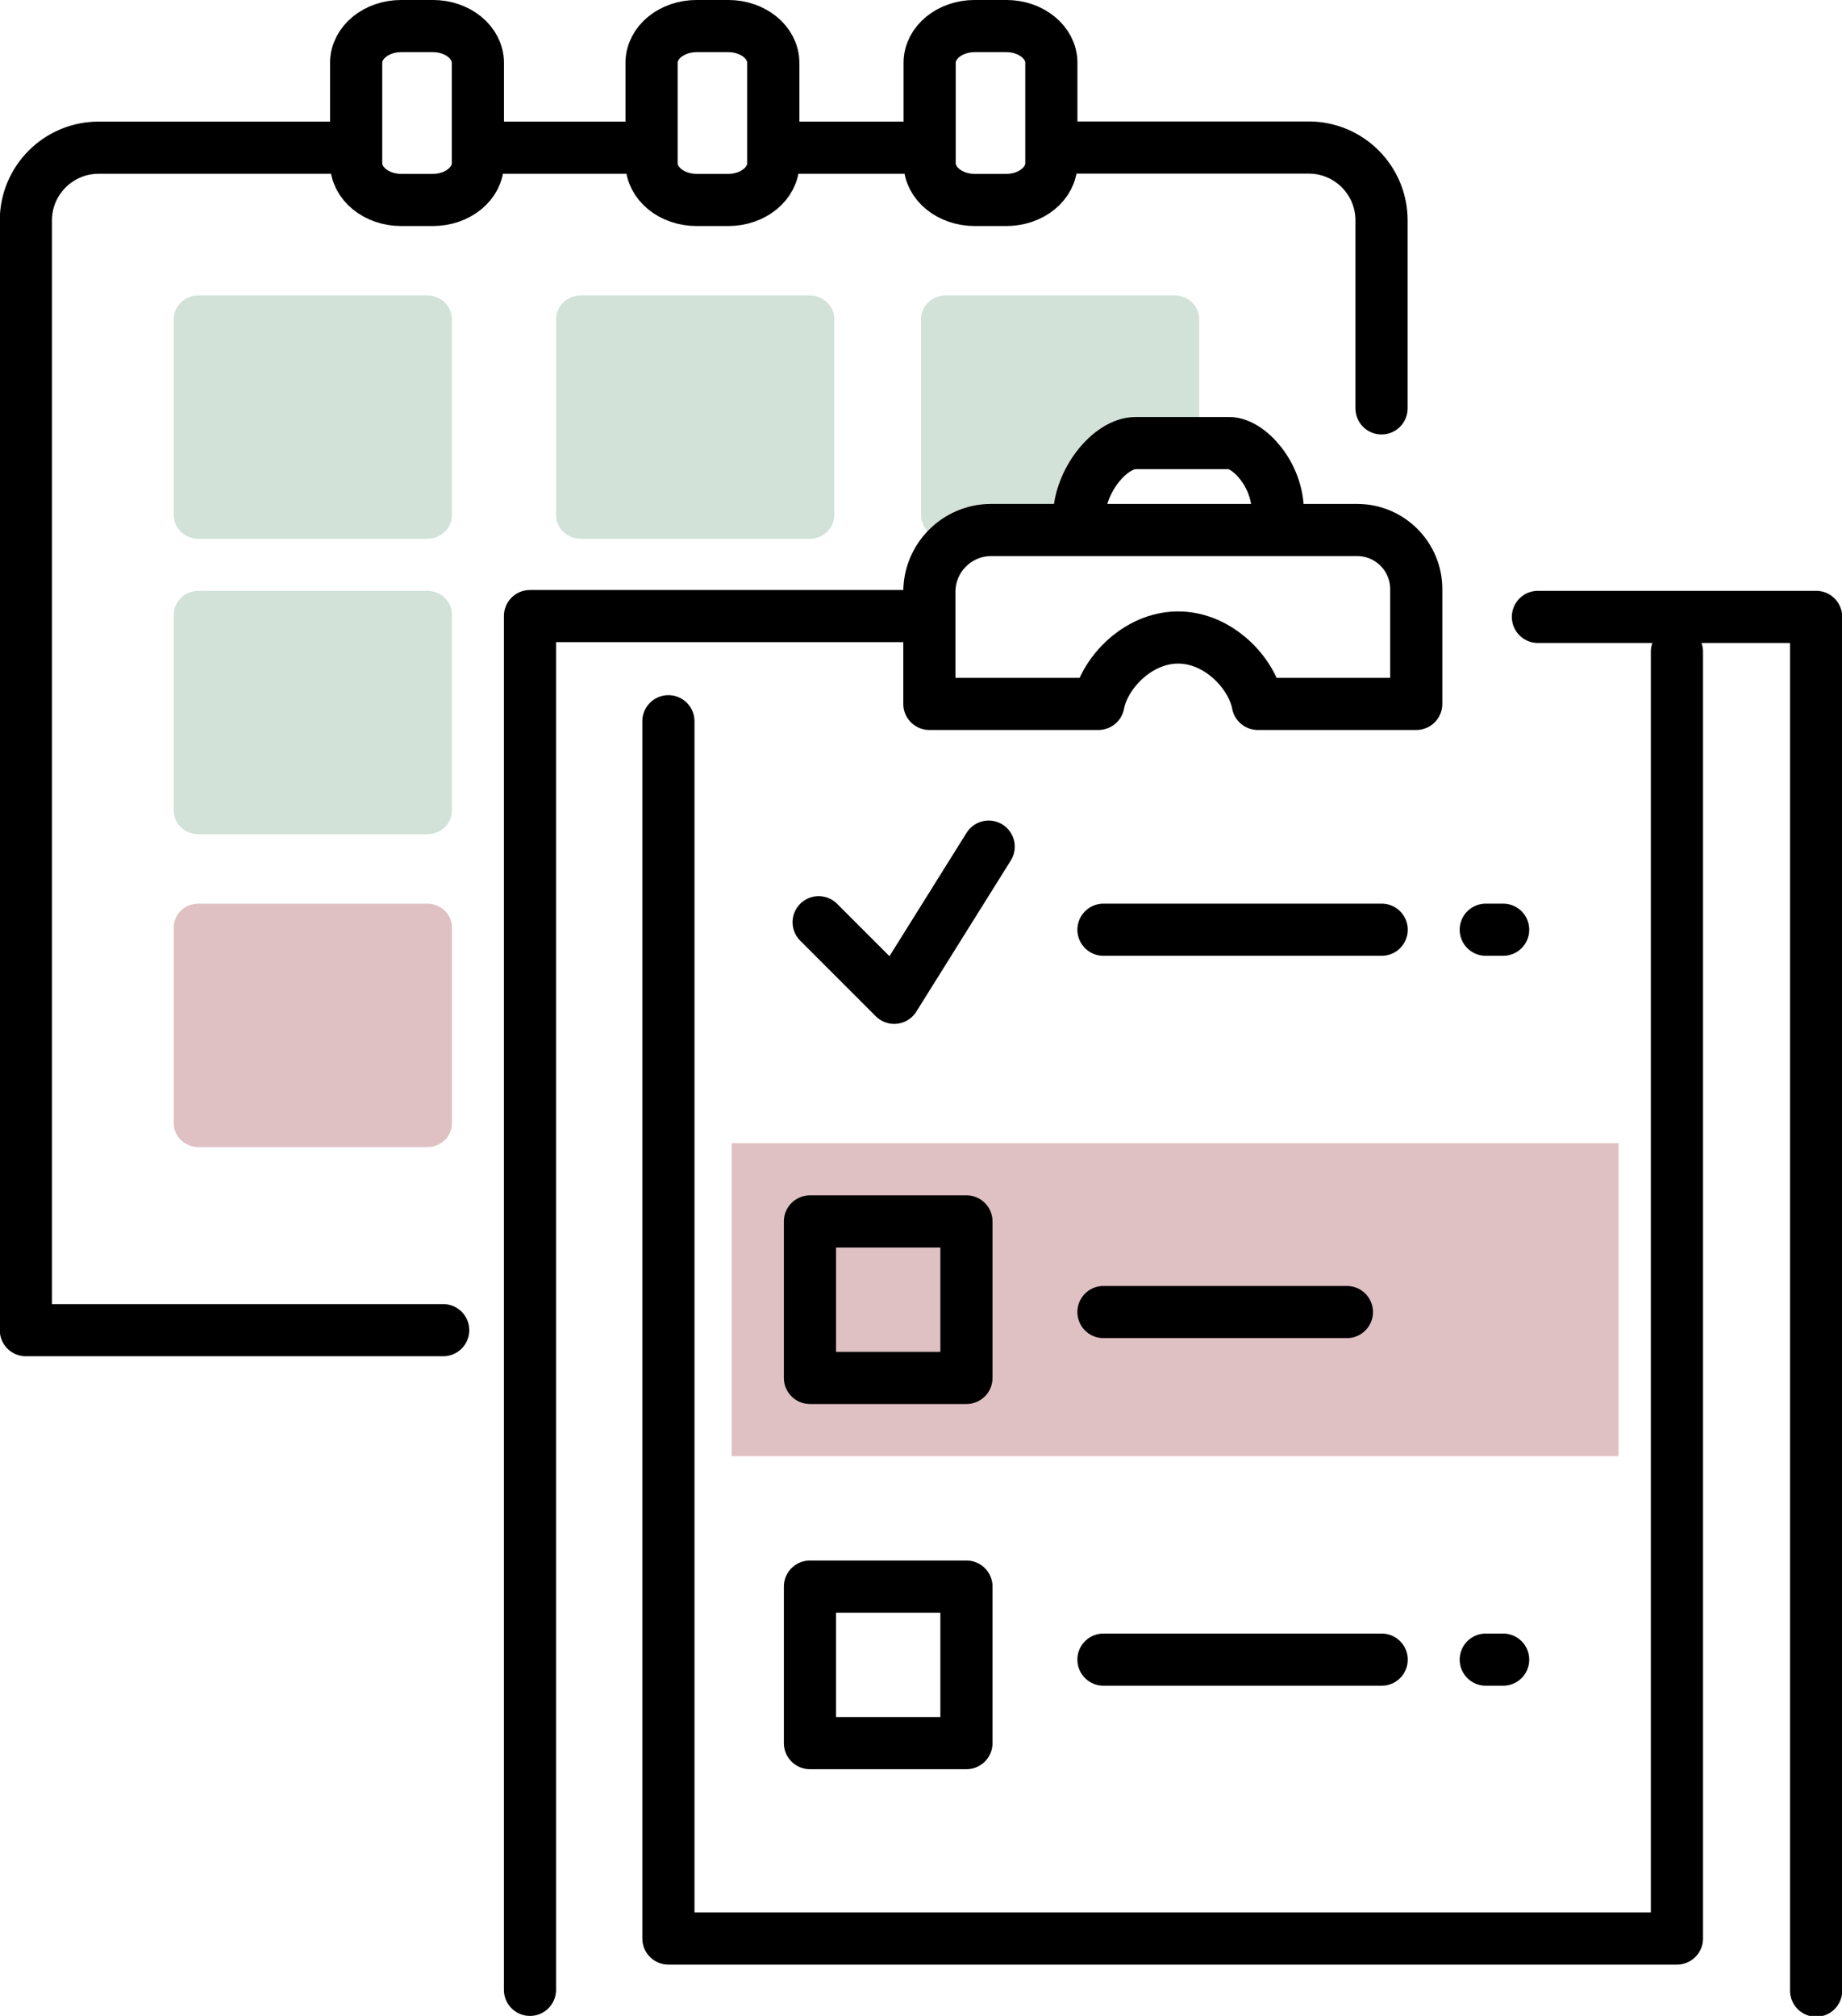
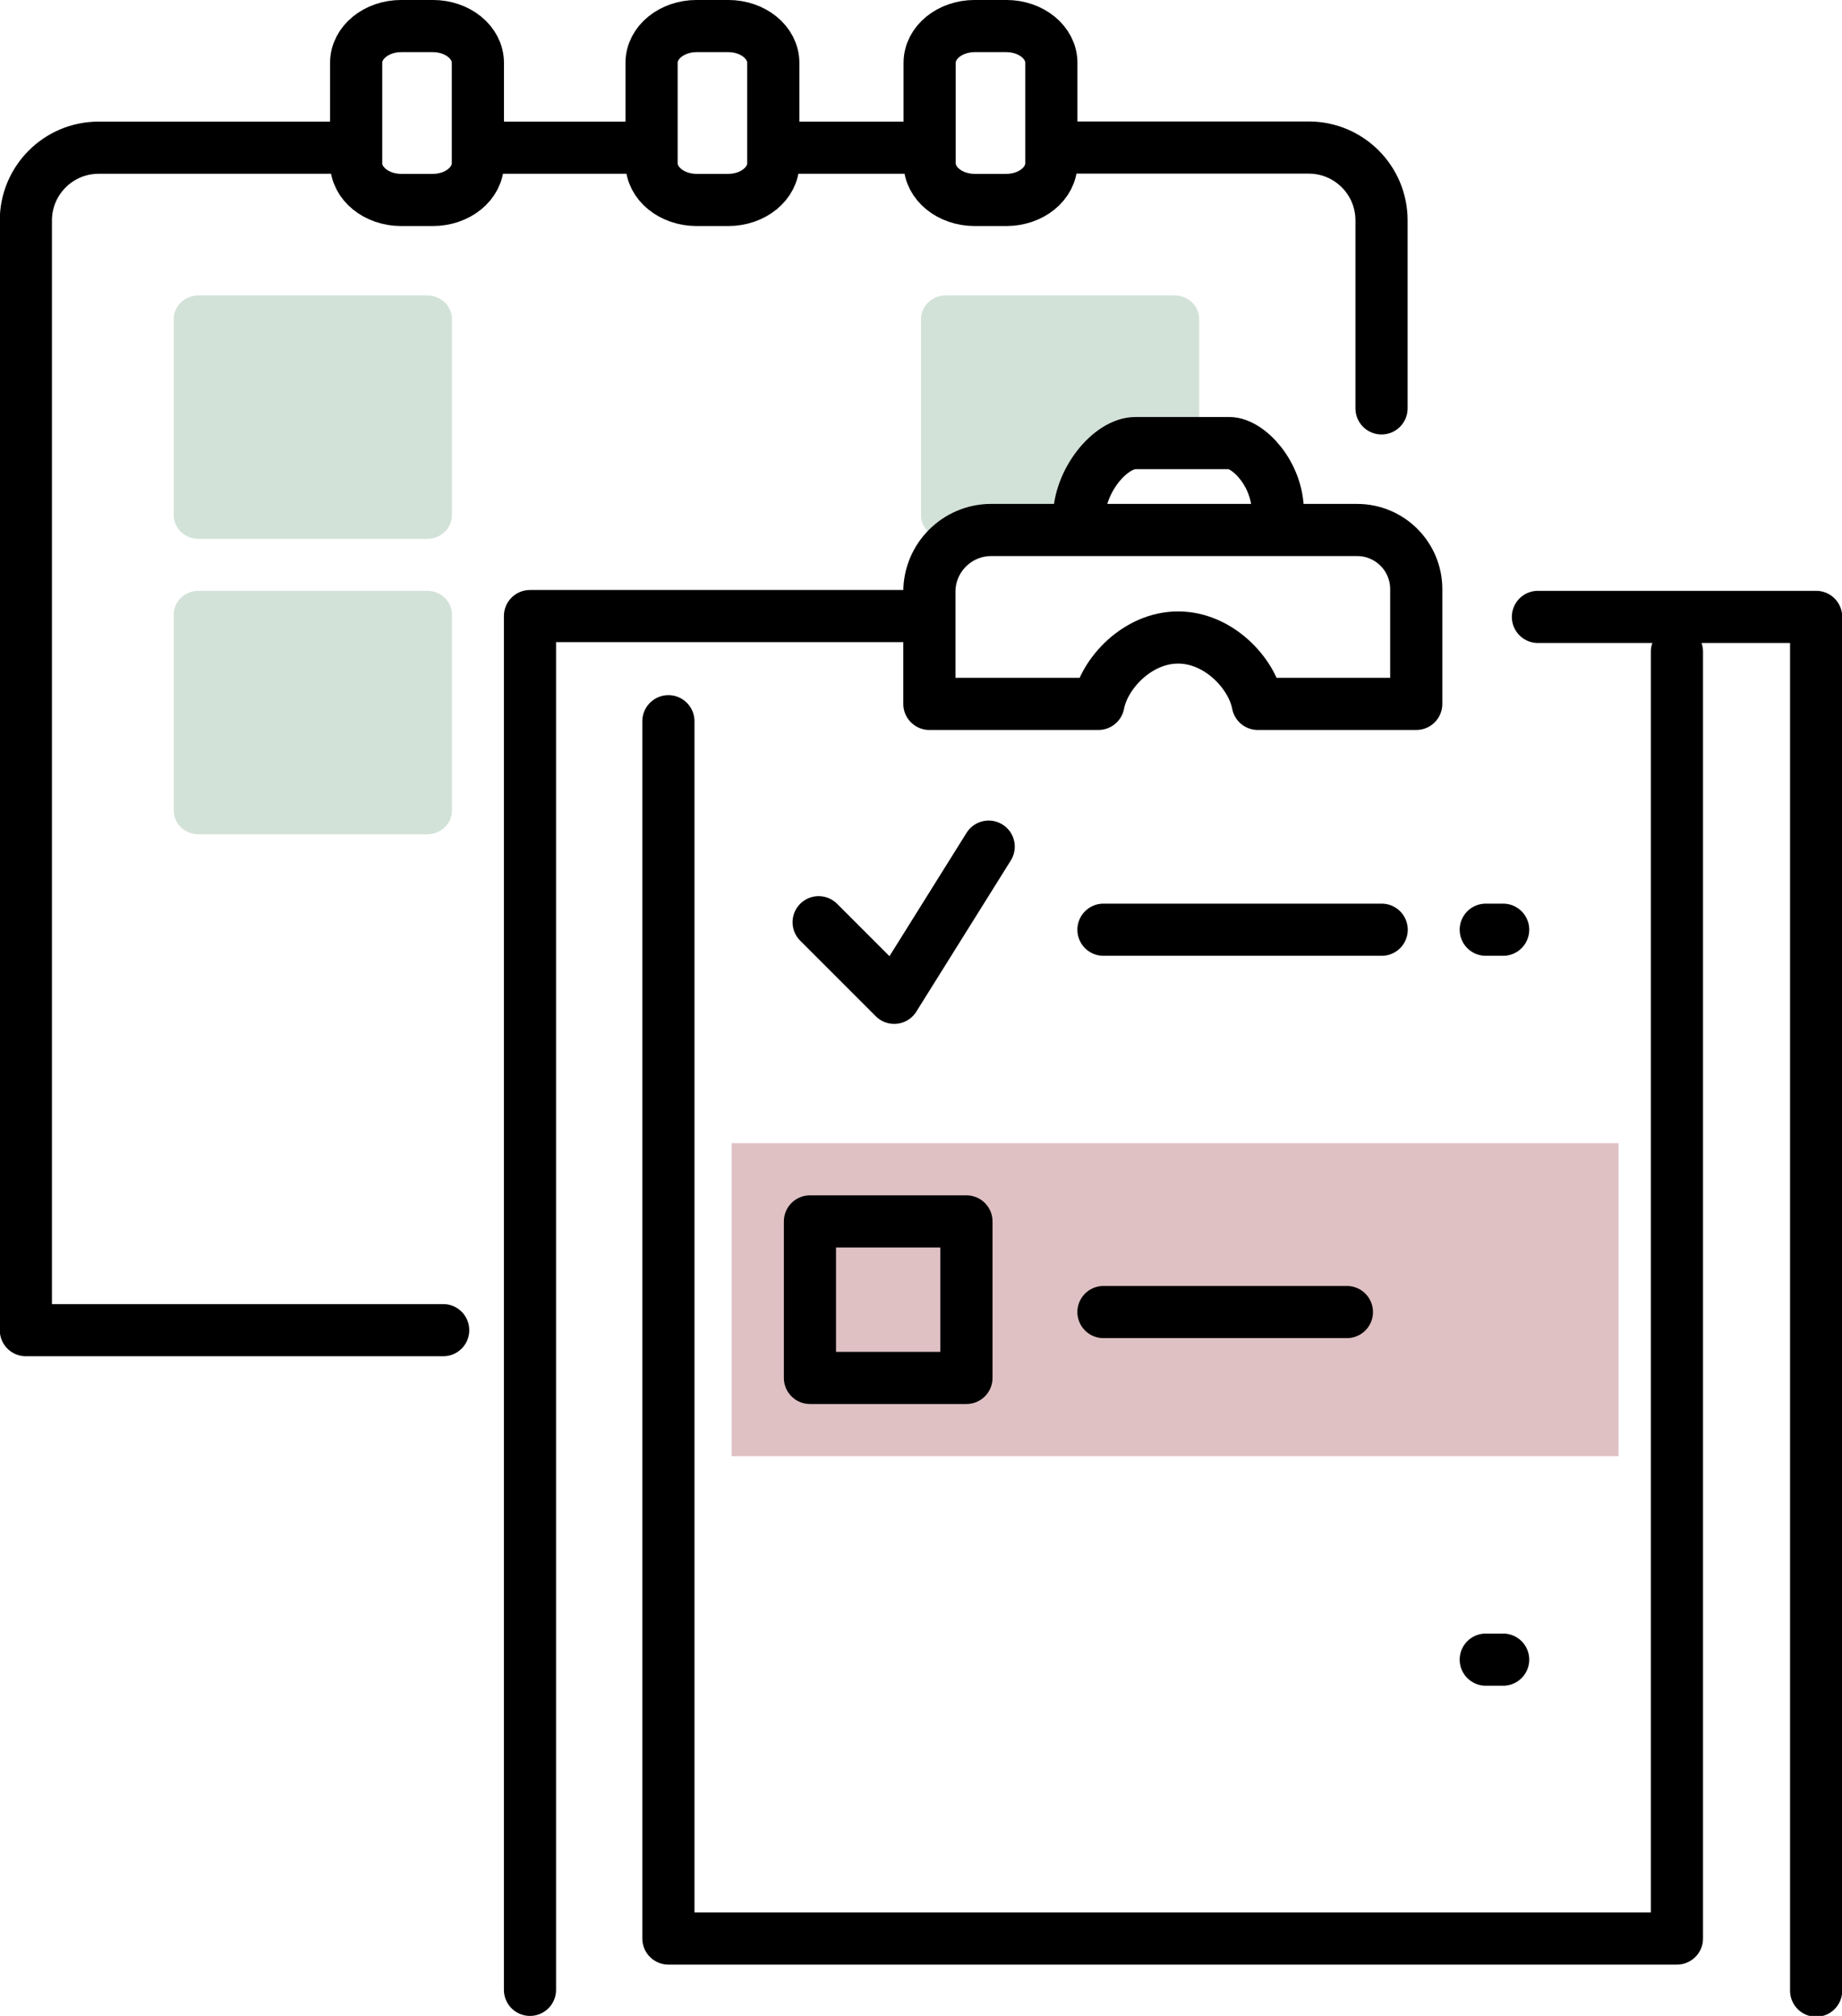
<svg xmlns="http://www.w3.org/2000/svg" width="37.394mm" height="40.922mm" viewBox="0 0 37.394 40.922" version="1.1" id="svg1">
  <defs id="defs1">
    <clipPath id="clipPath350">
      <path d="M 0,858.14 H 753 V 0 H 0 Z" transform="translate(0,2.5000001e-5)" id="path350" />
    </clipPath>
    <clipPath id="clipPath352">
      <path d="M 0,858.14 H 753 V 0 H 0 Z" transform="translate(-162.279,-406.914)" id="path352" />
    </clipPath>
    <clipPath id="clipPath354">
      <path d="M 0,858.14 H 753 V 0 H 0 Z" transform="translate(-178.279,-406.914)" id="path354" />
    </clipPath>
    <clipPath id="clipPath356">
      <path d="M 0,858.14 H 753 V 0 H 0 Z" transform="translate(-205.279,-391.914)" id="path356" />
    </clipPath>
    <clipPath id="clipPath358">
      <path d="M 0,858.14 H 753 V 0 H 0 Z" transform="translate(-145.279,-406.914)" id="path358" />
    </clipPath>
    <clipPath id="clipPath360">
      <path d="M 0,858.14 H 753 V 0 H 0 Z" transform="translate(-183.689,-413.914)" id="path360" />
    </clipPath>
    <clipPath id="clipPath362">
      <path d="M 0,858.14 H 753 V 0 H 0 Z" transform="translate(-150.689,-413.914)" id="path362" />
    </clipPath>
    <clipPath id="clipPath364">
      <path d="M 0,858.14 H 753 V 0 H 0 Z" transform="translate(-167.689,-413.914)" id="path364" />
    </clipPath>
    <clipPath id="clipPath366">
      <path d="M 0,858.14 H 753 V 0 H 0 Z" transform="translate(-135.779,-397.053)" id="path366" />
    </clipPath>
    <clipPath id="clipPath368">
      <path d="M 0,858.14 H 753 V 0 H 0 Z" transform="translate(-135.779,-380.053)" id="path368" />
    </clipPath>
    <clipPath id="clipPath370">
      <path d="M 0,858.14 H 753 V 0 H 0 Z" transform="translate(-135.779,-362.053)" id="path370" />
    </clipPath>
    <clipPath id="clipPath372">
-       <path d="M 0,858.14 H 753 V 0 H 0 Z" transform="translate(-157.779,-397.053)" id="path372" />
-     </clipPath>
+       </clipPath>
    <clipPath id="clipPath374">
      <path d="M 0,858.14 H 753 V 0 H 0 Z" transform="translate(-178.779,-397.053)" id="path374" />
    </clipPath>
    <clipPath id="clipPath376">
      <path d="M 0,858.14 H 753 V 0 H 0 Z" transform="translate(-187.869,-385.588)" id="path376" />
    </clipPath>
    <clipPath id="clipPath378">
      <path d="M 0,858.14 H 753 V 0 H 0 Z" transform="translate(-156.279,-300.914)" id="path378" />
    </clipPath>
    <clipPath id="clipPath380">
      <path d="M 0,858.14 H 753 V 0 H 0 Z" transform="translate(-214.279,-379.914)" id="path380" />
    </clipPath>
    <clipPath id="clipPath382">
      <path d="M 0,858.14 H 753 V 0 H 0 Z" transform="translate(-222.279,-377.914)" id="path382" />
    </clipPath>
    <clipPath id="clipPath384">
      <path d="M 0,858.14 H 753 V 0 H 0 Z" transform="translate(-207.279,-381.514)" id="path384" />
    </clipPath>
    <clipPath id="clipPath386">
      <path d="M 0,858.14 H 753 V 0 H 0 Z" transform="translate(-211.279,-361.914)" id="path386" />
    </clipPath>
    <clipPath id="clipPath388">
      <path d="M 0,858.14 H 753 V 0 H 0 Z" transform="translate(-189.279,-361.914)" id="path388" />
    </clipPath>
    <clipPath id="clipPath390">
      <path d="M 0,858.14 H 753 V 0 H 0 Z" transform="translate(-211.279,-319.914)" id="path390" />
    </clipPath>
    <clipPath id="clipPath392">
      <path d="M 0,858.14 H 753 V 0 H 0 Z" transform="translate(-189.279,-319.914)" id="path392" />
    </clipPath>
    <clipPath id="clipPath394">
      <path d="M 0,858.14 H 753 V 0 H 0 Z" transform="translate(-172.89,-362.347)" id="path394" />
    </clipPath>
    <clipPath id="clipPath396">
      <path d="M 0,858.14 H 753 V 0 H 0 Z" transform="translate(0,2.5000001e-5)" id="path396" />
    </clipPath>
    <clipPath id="clipPath398">
      <path d="M 0,858.14 H 753 V 0 H 0 Z" transform="translate(-189.279,-339.914)" id="path398" />
    </clipPath>
    <clipPath id="clipPath400">
-       <path d="M 0,858.14 H 753 V 0 H 0 Z" transform="translate(0,2.5000001e-5)" id="path400" />
-     </clipPath>
+       </clipPath>
  </defs>
  <g id="layer1" transform="translate(-94.204,-98.472)">
    <path id="path349" d="m 167.779,331.414 h 51 v 18 h -51 z" style="fill:#dfc1c3;fill-opacity:1;fill-rule:nonzero;stroke:none" transform="matrix(0.353,0,0,-0.353,49.832,245.021)" clip-path="url(#clipPath350)" />
    <path id="path351" d="M 0,0 H -8" style="fill:none;stroke:#000000;stroke-width:3;stroke-linecap:round;stroke-linejoin:round;stroke-miterlimit:10;stroke-dasharray:none;stroke-opacity:1" transform="matrix(0.353,0,0,-0.353,107.08,101.47)" clip-path="url(#clipPath352)" />
    <path id="path353" d="M 0,0 H -7" style="fill:none;stroke:#000000;stroke-width:3;stroke-linecap:round;stroke-linejoin:round;stroke-miterlimit:10;stroke-dasharray:none;stroke-opacity:1" transform="matrix(0.353,0,0,-0.353,112.725,101.47)" clip-path="url(#clipPath354)" />
    <path id="path355" d="M 0,0 V 10.813 C 0,13.126 -1.875,15 -4.187,15 H -18" style="fill:none;stroke:#000000;stroke-width:3;stroke-linecap:round;stroke-linejoin:round;stroke-miterlimit:10;stroke-dasharray:none;stroke-opacity:1" transform="matrix(0.353,0,0,-0.353,122.25,106.762)" clip-path="url(#clipPath356)" />
    <path id="path357" d="M 0,0 H -13.813 C -16.125,0 -18,-1.874 -18,-4.187 V -68 H 6" style="fill:none;stroke:#000000;stroke-width:3;stroke-linecap:round;stroke-linejoin:round;stroke-miterlimit:10;stroke-dasharray:none;stroke-opacity:1" transform="matrix(0.353,0,0,-0.353,101.083,101.47)" clip-path="url(#clipPath358)" />
    <path id="path359" d="M 0,0 H -1.819 C -3.25,0 -4.41,-0.946 -4.41,-2.114 V -7.886 C -4.41,-9.053 -3.25,-10 -1.819,-10 H 0 c 1.431,0 2.59,0.947 2.59,2.114 v 5.772 C 2.59,-0.946 1.431,0 0,0 Z" style="fill:none;stroke:#000000;stroke-width:3;stroke-linecap:round;stroke-linejoin:round;stroke-miterlimit:10;stroke-dasharray:none;stroke-opacity:1" transform="matrix(0.353,0,0,-0.353,114.633,99.001)" clip-path="url(#clipPath360)" />
    <path id="path361" d="M 0,0 H -1.819 C -3.25,0 -4.41,-0.946 -4.41,-2.114 V -7.886 C -4.41,-9.053 -3.25,-10 -1.819,-10 H 0 c 1.431,0 2.59,0.947 2.59,2.114 v 5.772 C 2.59,-0.946 1.431,0 0,0 Z" style="fill:none;stroke:#000000;stroke-width:3;stroke-linecap:round;stroke-linejoin:round;stroke-miterlimit:10;stroke-dasharray:none;stroke-opacity:1" transform="matrix(0.353,0,0,-0.353,102.991,99.001)" clip-path="url(#clipPath362)" />
    <path id="path363" d="M 0,0 H -1.819 C -3.25,0 -4.41,-0.946 -4.41,-2.114 V -7.886 C -4.41,-9.053 -3.25,-10 -1.819,-10 H 0 c 1.431,0 2.59,0.947 2.59,2.114 v 5.772 C 2.59,-0.946 1.431,0 0,0 Z" style="fill:none;stroke:#000000;stroke-width:3;stroke-linecap:round;stroke-linejoin:round;stroke-miterlimit:10;stroke-dasharray:none;stroke-opacity:1" transform="matrix(0.353,0,0,-0.353,108.988,99.001)" clip-path="url(#clipPath364)" />
    <path id="path365" d="m 0,0 v -11.277 c 0,-0.752 0.639,-1.362 1.426,-1.362 h 13.148 c 0.787,0 1.426,0.61 1.426,1.362 V 0 c 0,0.752 -0.639,1.361 -1.426,1.361 H 1.426 C 0.639,1.361 0,0.752 0,0" style="fill:#d3e2d9;fill-opacity:1;fill-rule:nonzero;stroke:none" transform="matrix(0.353,0,0,-0.353,97.731,104.949)" clip-path="url(#clipPath366)" />
    <path id="path367" d="m 0,0 v -11.277 c 0,-0.752 0.639,-1.362 1.426,-1.362 h 13.148 c 0.787,0 1.426,0.61 1.426,1.362 V 0 c 0,0.752 -0.639,1.361 -1.426,1.361 H 1.426 C 0.639,1.361 0,0.752 0,0" style="fill:#d3e2d9;fill-opacity:1;fill-rule:nonzero;stroke:none" transform="matrix(0.353,0,0,-0.353,97.731,110.946)" clip-path="url(#clipPath368)" />
-     <path id="path369" d="m 0,0 v -11.277 c 0,-0.752 0.639,-1.362 1.426,-1.362 h 13.148 c 0.787,0 1.426,0.61 1.426,1.362 V 0 c 0,0.752 -0.639,1.361 -1.426,1.361 H 1.426 C 0.639,1.361 0,0.752 0,0" style="fill:#dfc1c3;fill-opacity:1;fill-rule:nonzero;stroke:none" transform="matrix(0.353,0,0,-0.353,97.731,117.296)" clip-path="url(#clipPath370)" />
    <path id="path371" d="m 0,0 v -11.277 c 0,-0.752 0.639,-1.362 1.426,-1.362 h 13.148 c 0.787,0 1.426,0.61 1.426,1.362 V 0 c 0,0.752 -0.639,1.361 -1.426,1.361 H 1.426 C 0.639,1.361 0,0.752 0,0" style="fill:#d3e2d9;fill-opacity:1;fill-rule:nonzero;stroke:none" transform="matrix(0.353,0,0,-0.353,105.493,104.949)" clip-path="url(#clipPath372)" />
    <path id="path373" d="m 0,0 v -11.277 c 0,-0.752 0.639,-1.362 1.426,-1.362 h 6.748 c 0.419,0 -0.029,2.892 2.493,4.308 C 12.884,-7.086 16,-7.321 16,-6.97 V 0 c 0,0.752 -0.639,1.361 -1.426,1.361 H 1.426 C 0.639,1.361 0,0.752 0,0" style="fill:#d3e2d9;fill-opacity:1;fill-rule:nonzero;stroke:none" transform="matrix(0.353,0,0,-0.353,112.901,104.949)" clip-path="url(#clipPath374)" />
    <path id="path375" d="m 0,0 c 0,2.163 1.809,4.326 3.245,4.326 h 5.408 c 1.081,0 2.782,-1.768 2.782,-3.951" style="fill:none;stroke:#000000;stroke-width:3;stroke-linecap:round;stroke-linejoin:round;stroke-miterlimit:10;stroke-dasharray:none;stroke-opacity:1" transform="matrix(0.353,0,0,-0.353,116.108,108.994)" clip-path="url(#clipPath376)" />
    <path id="path377" d="M 0,0 V 79 H 22" style="fill:none;stroke:#000000;stroke-width:3;stroke-linecap:round;stroke-linejoin:round;stroke-miterlimit:10;stroke-dasharray:none;stroke-opacity:1" transform="matrix(0.353,0,0,-0.353,104.963,138.865)" clip-path="url(#clipPath378)" />
    <path id="path379" d="M 0,0 H 16 V -79" style="fill:none;stroke:#000000;stroke-width:3;stroke-linecap:round;stroke-linejoin:round;stroke-miterlimit:10;stroke-dasharray:none;stroke-opacity:1" transform="matrix(0.353,0,0,-0.353,125.425,110.995)" clip-path="url(#clipPath380)" />
    <path id="path381" d="M 0,0 V -74 H -58 V -4" style="fill:none;stroke:#000000;stroke-width:3;stroke-linecap:round;stroke-linejoin:round;stroke-miterlimit:10;stroke-dasharray:none;stroke-opacity:1" transform="matrix(0.353,0,0,-0.353,128.247,111.701)" clip-path="url(#clipPath382)" />
    <path id="path383" d="m 0,0 c 0,1.878 -1.522,3.4 -3.4,3.4 h -3.345 -14.587 -3.119 C -26.403,3.4 -28,1.804 -28,-0.148 V -6.6 h 9.721 c 0.334,1.765 2.256,3.818 4.583,3.818 2.328,0 4.25,-2.053 4.584,-3.818 H 0 Z" style="fill:none;stroke:#000000;stroke-width:3;stroke-linecap:round;stroke-linejoin:round;stroke-miterlimit:10;stroke-dasharray:none;stroke-opacity:1" transform="matrix(0.353,0,0,-0.353,122.955,110.431)" clip-path="url(#clipPath384)" />
    <path id="path385" d="M 0,0 H 1" style="fill:none;stroke:#000000;stroke-width:3;stroke-linecap:round;stroke-linejoin:round;stroke-miterlimit:10;stroke-dasharray:none;stroke-opacity:1" transform="matrix(0.353,0,0,-0.353,124.366,117.345)" clip-path="url(#clipPath386)" />
    <path id="path387" d="M 0,0 H 16" style="fill:none;stroke:#000000;stroke-width:3;stroke-linecap:round;stroke-linejoin:round;stroke-miterlimit:10;stroke-dasharray:none;stroke-opacity:1" transform="matrix(0.353,0,0,-0.353,116.605,117.345)" clip-path="url(#clipPath388)" />
    <path id="path389" d="M 0,0 H 1" style="fill:none;stroke:#000000;stroke-width:3;stroke-linecap:round;stroke-linejoin:round;stroke-miterlimit:10;stroke-dasharray:none;stroke-opacity:1" transform="matrix(0.353,0,0,-0.353,124.366,132.162)" clip-path="url(#clipPath390)" />
-     <path id="path391" d="M 0,0 H 16" style="fill:none;stroke:#000000;stroke-width:3;stroke-linecap:round;stroke-linejoin:round;stroke-miterlimit:10;stroke-dasharray:none;stroke-opacity:1" transform="matrix(0.353,0,0,-0.353,116.605,132.162)" clip-path="url(#clipPath392)" />
    <path id="path393" d="M 0,0 4.346,-4.346 9.779,4.347" style="fill:none;stroke:#000000;stroke-width:3;stroke-linecap:round;stroke-linejoin:round;stroke-miterlimit:10;stroke-dasharray:none;stroke-opacity:1" transform="matrix(0.353,0,0,-0.353,110.823,117.193)" clip-path="url(#clipPath394)" />
    <path id="path395" d="m 172.279,335.914 h 9 v 9 h -9 z" style="fill:none;stroke:#000000;stroke-width:3;stroke-linecap:round;stroke-linejoin:round;stroke-miterlimit:10;stroke-dasharray:none;stroke-opacity:1" transform="matrix(0.353,0,0,-0.353,49.832,245.021)" clip-path="url(#clipPath396)" />
    <path id="path397" d="M 0,0 H 14" style="fill:none;stroke:#000000;stroke-width:3;stroke-linecap:round;stroke-linejoin:round;stroke-miterlimit:10;stroke-dasharray:none;stroke-opacity:1" transform="matrix(0.353,0,0,-0.353,116.605,125.106)" clip-path="url(#clipPath398)" />
-     <path id="path399" d="m 172.279,314.914 h 9 v 9 h -9 z" style="fill:none;stroke:#000000;stroke-width:3;stroke-linecap:round;stroke-linejoin:round;stroke-miterlimit:10;stroke-dasharray:none;stroke-opacity:1" transform="matrix(0.353,0,0,-0.353,49.832,245.021)" clip-path="url(#clipPath400)" />
  </g>
</svg>